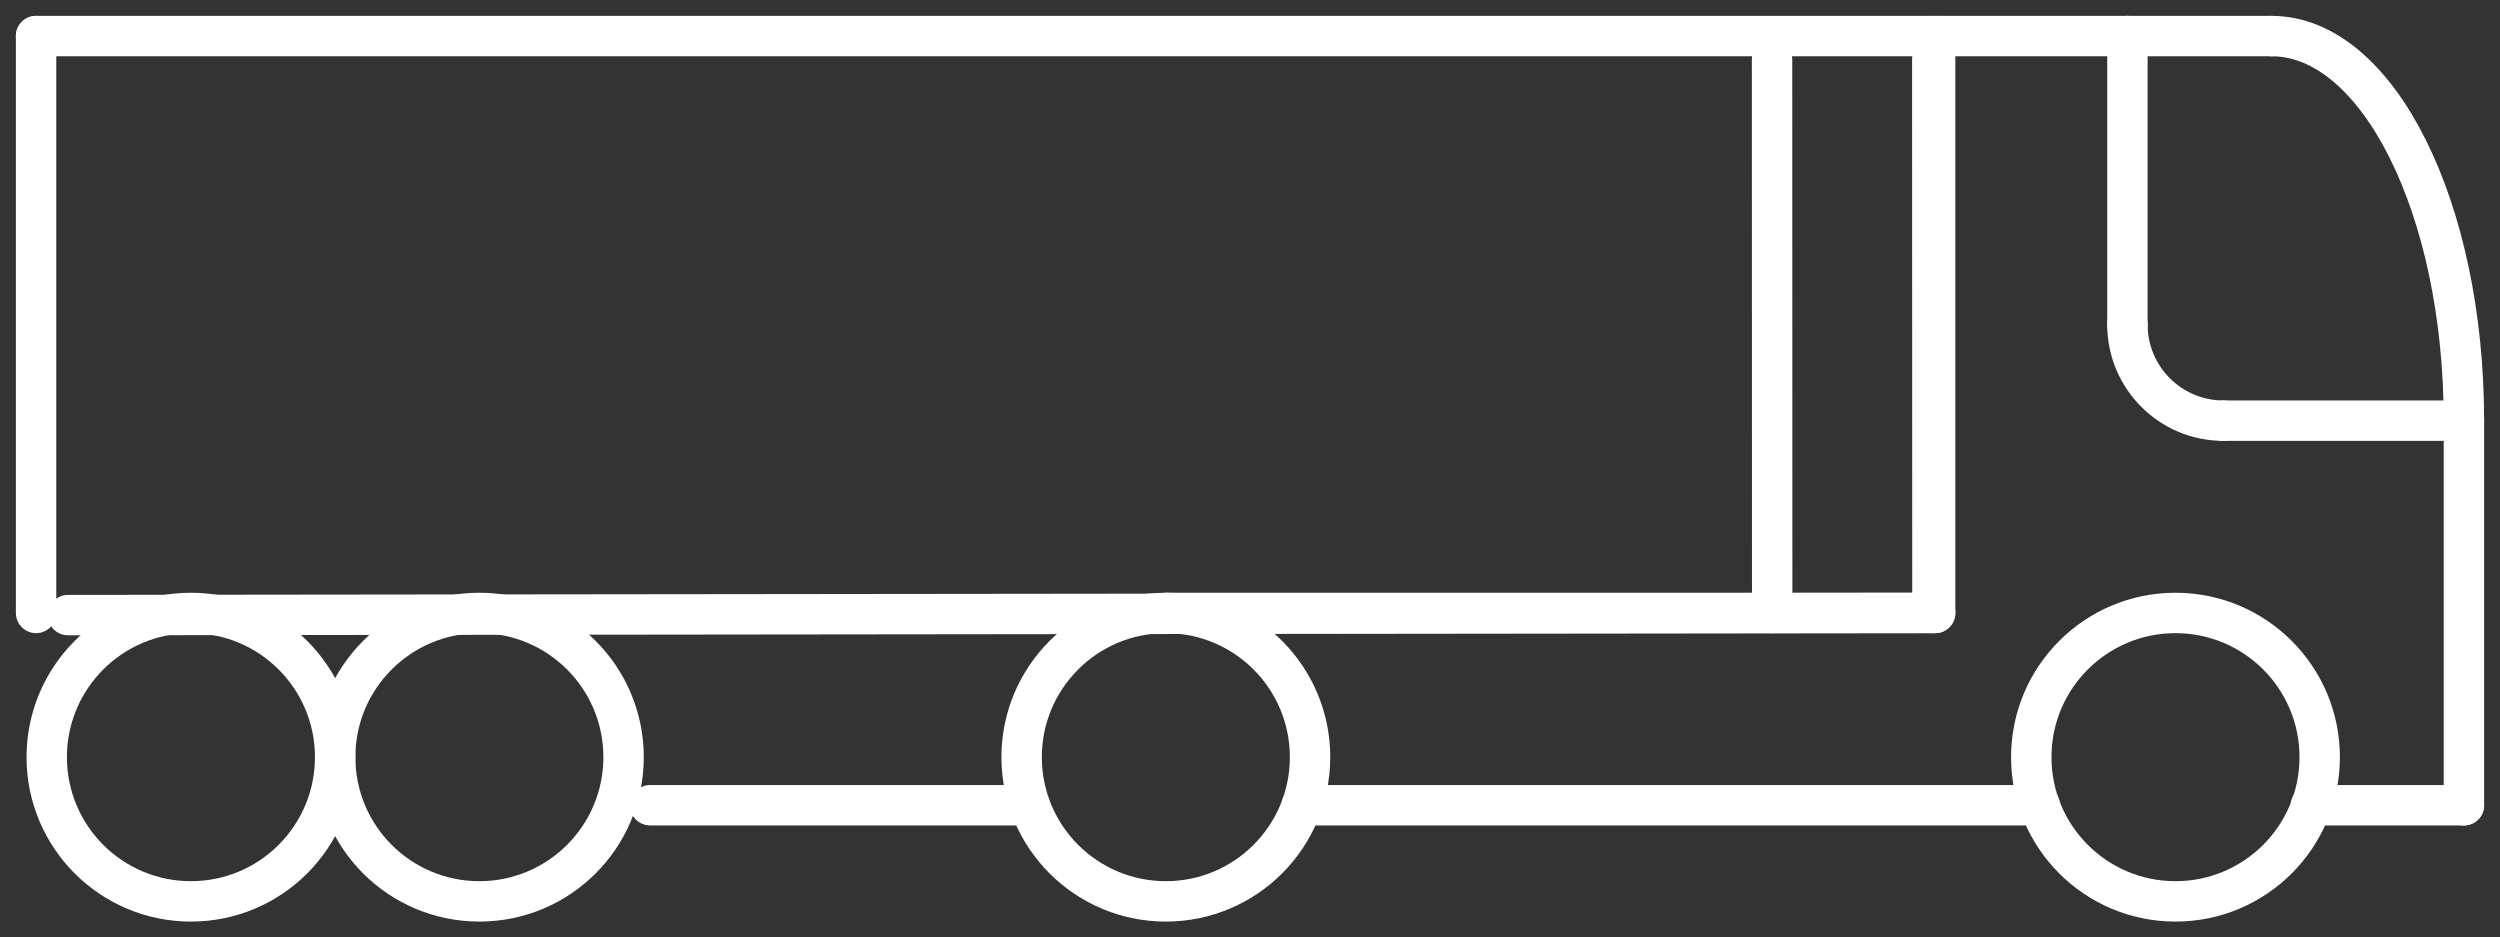
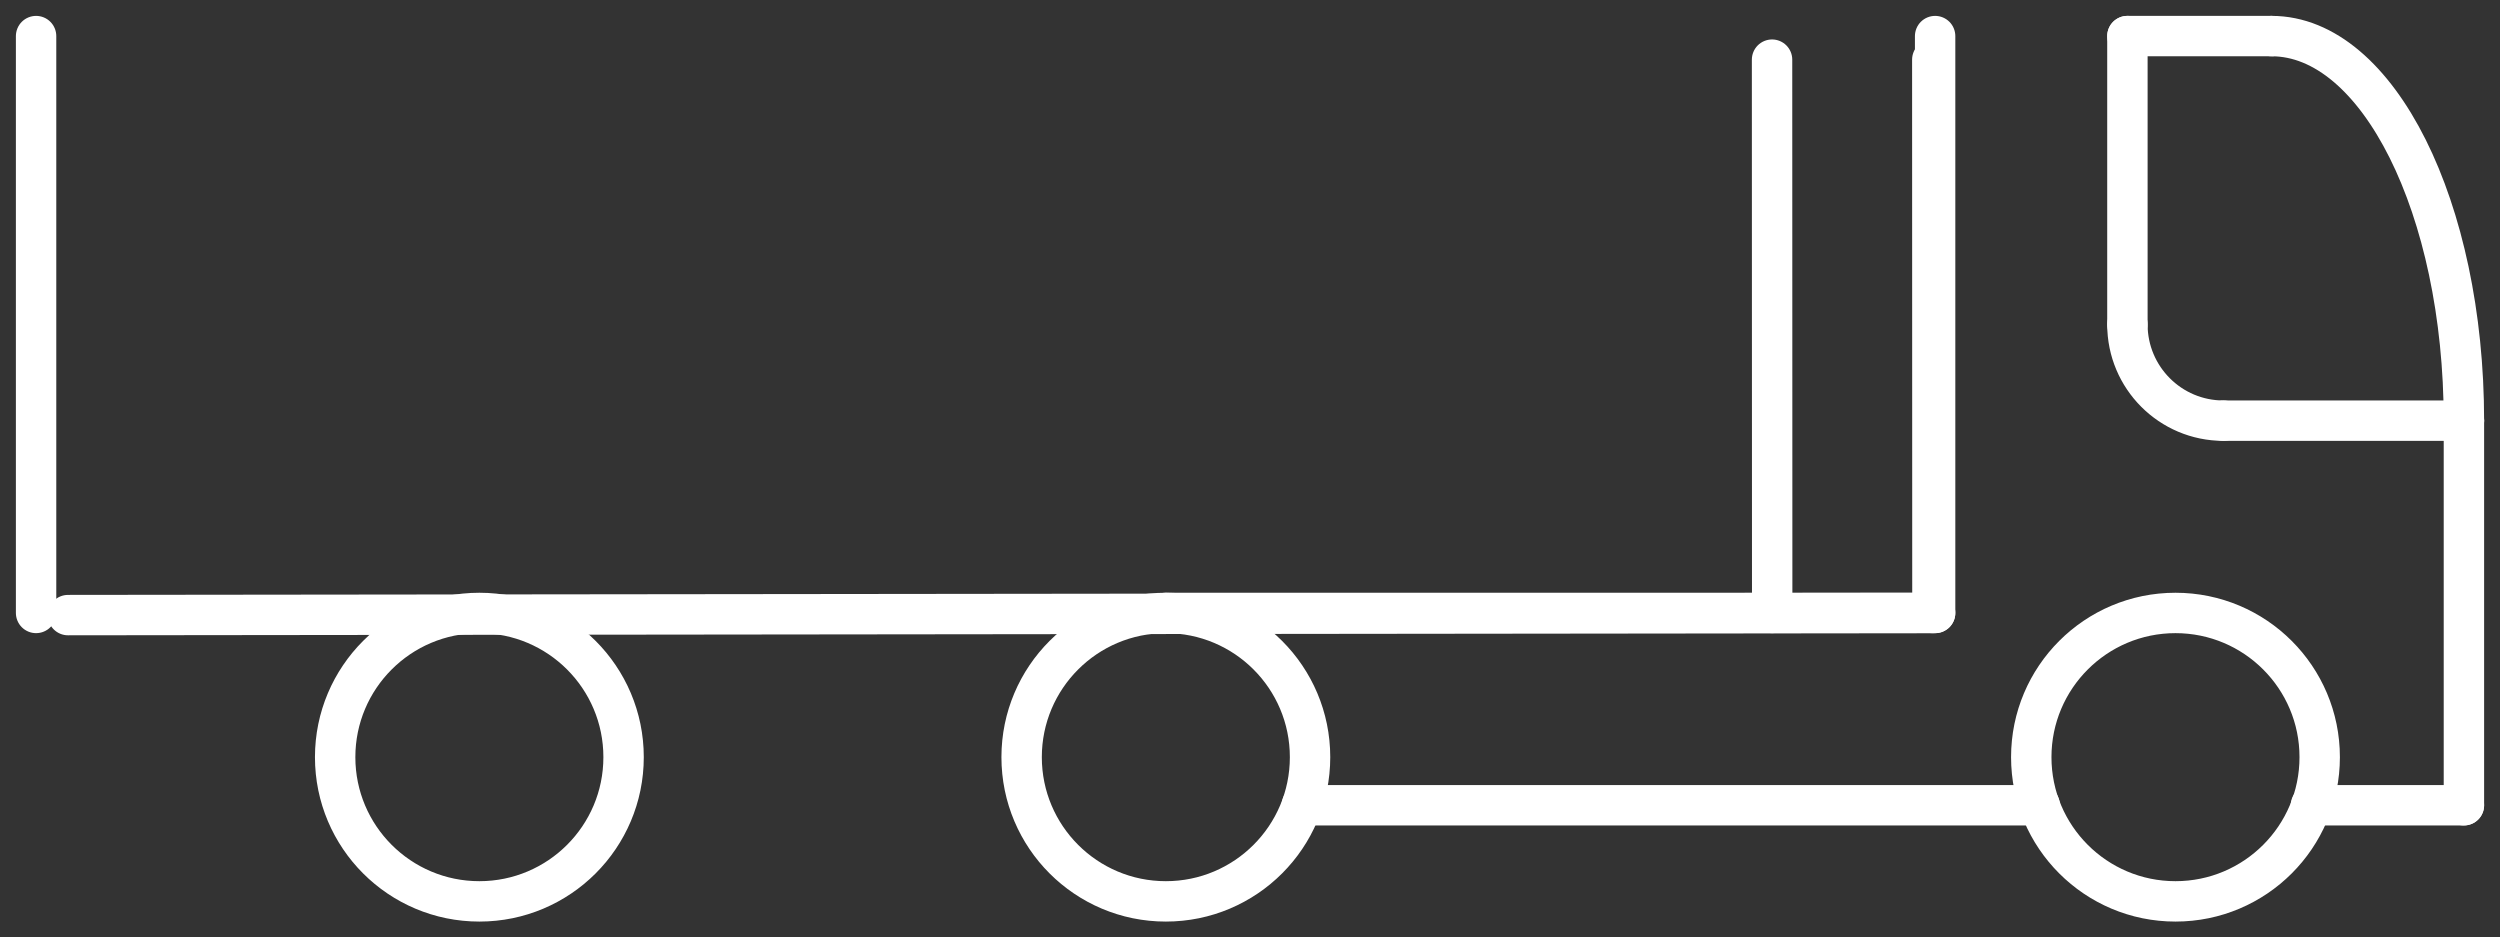
<svg xmlns="http://www.w3.org/2000/svg" id="Ebene_1" viewBox="0 0 185.66 69.62">
  <rect x="0" y="0" width="185.66" height="69.62" fill="#333333" stroke="none" />
  <defs>
    <style>.cls-1,.cls-2,.cls-3{fill:none;}.cls-2{clip-path:url(#clippath);}.cls-3{stroke:#fff;stroke-linecap:round;stroke-linejoin:round;stroke-width:3px;}</style>
    <clipPath id="clippath">
      <rect class="cls-1" width="185.66" height="69.62" />
    </clipPath>
  </defs>
  <g class="cls-2">
    <g id="Gruppe_93">
      <line id="Linie_44" class="cls-3" x1="182.98" y1="31.24" x2="182.98" y2="59.8" />
      <circle id="Ellipse_9" class="cls-3" cx="86.58" cy="56.23" r="10.71" />
      <circle id="Ellipse_10" class="cls-3" cx="161.56" cy="56.23" r="10.71" />
      <line id="Linie_45" class="cls-3" x1="182.98" y1="59.8" x2="171.62" y2="59.8" />
      <line id="Linie_46" class="cls-3" x1="151.48" y1="59.8" x2="96.68" y2="59.8" />
-       <line id="Linie_47" class="cls-3" x1="76.46" y1="59.8" x2="48.28" y2="59.8" />
-       <line id="Linie_48" class="cls-3" x1="157.99" y1="2.68" x2="143.71" y2="2.68" />
      <line id="Linie_49" class="cls-3" x1="157.99" y1="2.68" x2="157.99" y2="24.1" />
      <path id="Pfad_524" class="cls-3" d="m157.99,24.1c0,3.94,3.19,7.14,7.13,7.14h0" />
      <line id="Linie_50" class="cls-3" x1="165.13" y1="31.24" x2="182.98" y2="31.24" />
      <line id="Linie_51" class="cls-3" x1="143.71" y1="2.68" x2="143.71" y2="45.52" />
      <line id="Linie_52" class="cls-3" x1="86.58" y1="45.52" x2="143.71" y2="45.52" />
      <line id="Linie_53" class="cls-3" x1="168.7" y1="2.68" x2="157.99" y2="2.68" />
      <path id="Pfad_525" class="cls-3" d="m182.98,31.24c0-15.79-6.39-28.56-14.28-28.56" />
-       <circle id="Ellipse_11" class="cls-3" cx="14.18" cy="56.23" r="10.71" />
      <line id="Linie_54" class="cls-3" x1="5.05" y1="45.68" x2="143.51" y2="45.52" />
      <circle id="Ellipse_12" class="cls-3" cx="35.6" cy="56.23" r="10.71" />
-       <line id="Linie_55" class="cls-3" x1="2.68" y1="2.68" x2="143.51" y2="2.68" />
      <line id="Linie_56" class="cls-3" x1="2.68" y1="2.68" x2="2.68" y2="45.52" />
      <line id="Linie_57" class="cls-3" x1="143.51" y1="45.52" x2="143.5" y2="4.43" />
      <line id="Linie_58" class="cls-3" x1="131.61" y1="45.52" x2="131.6" y2="4.43" />
    </g>
  </g>
</svg>